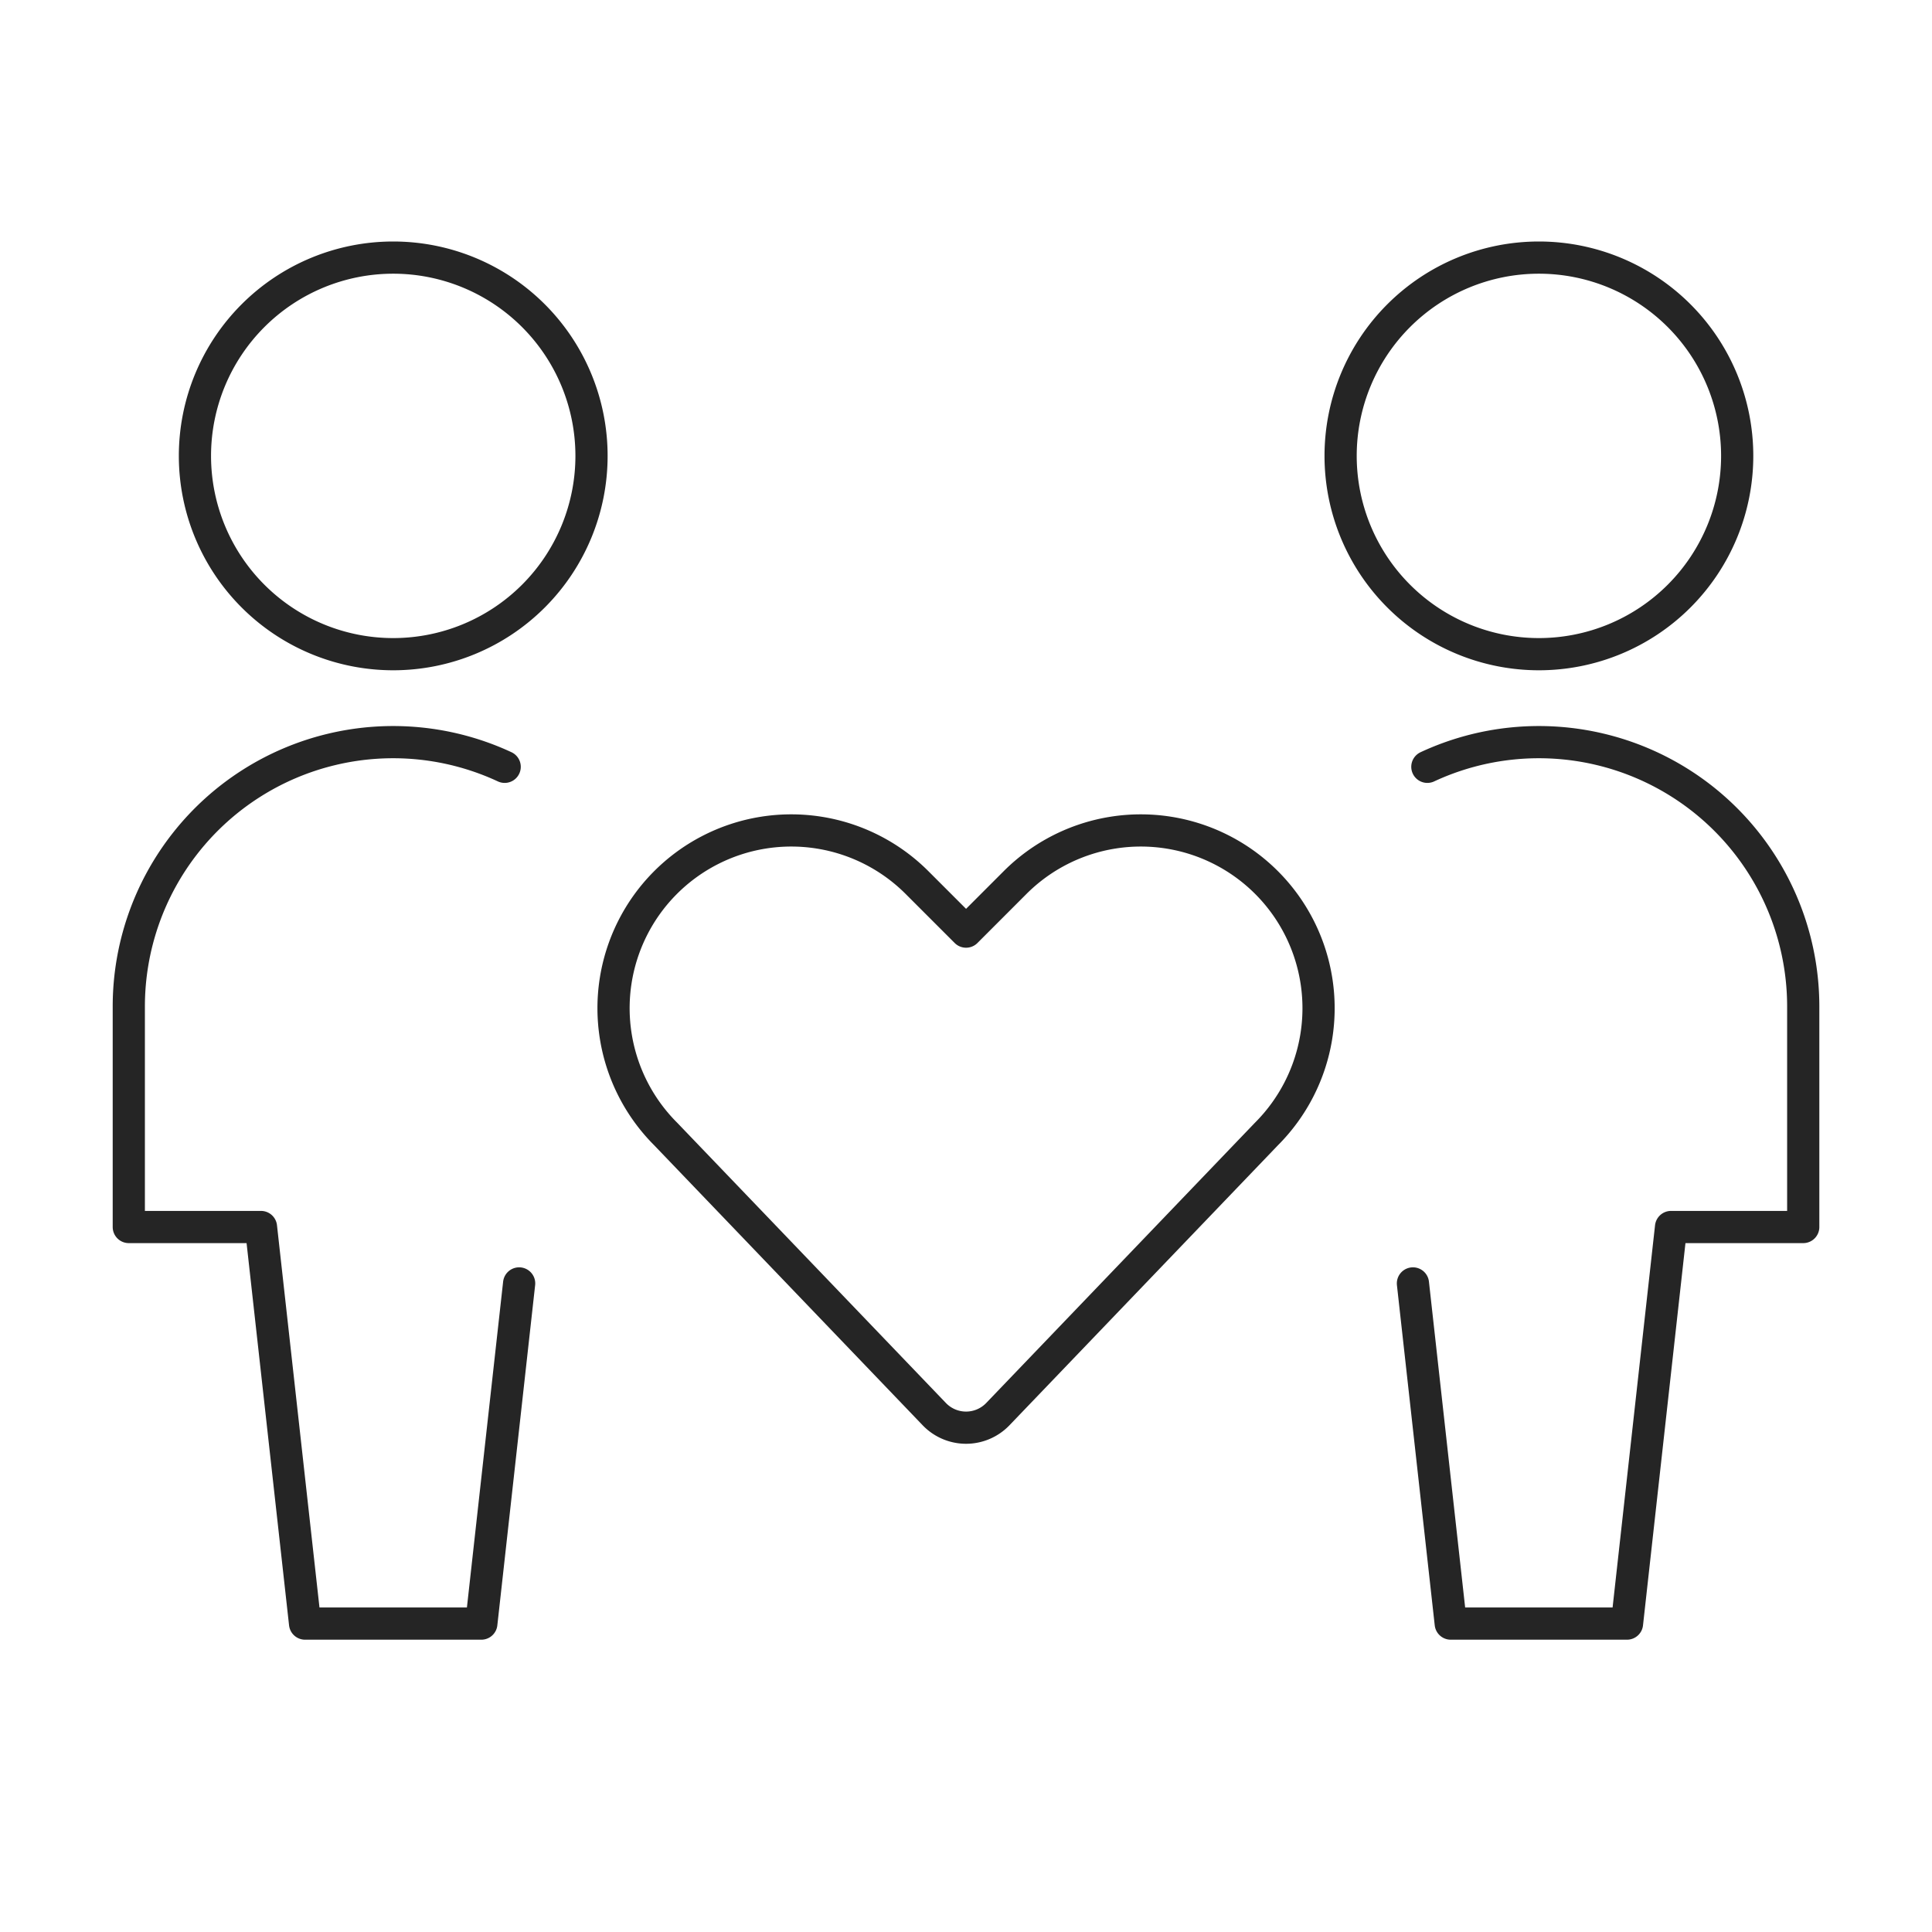
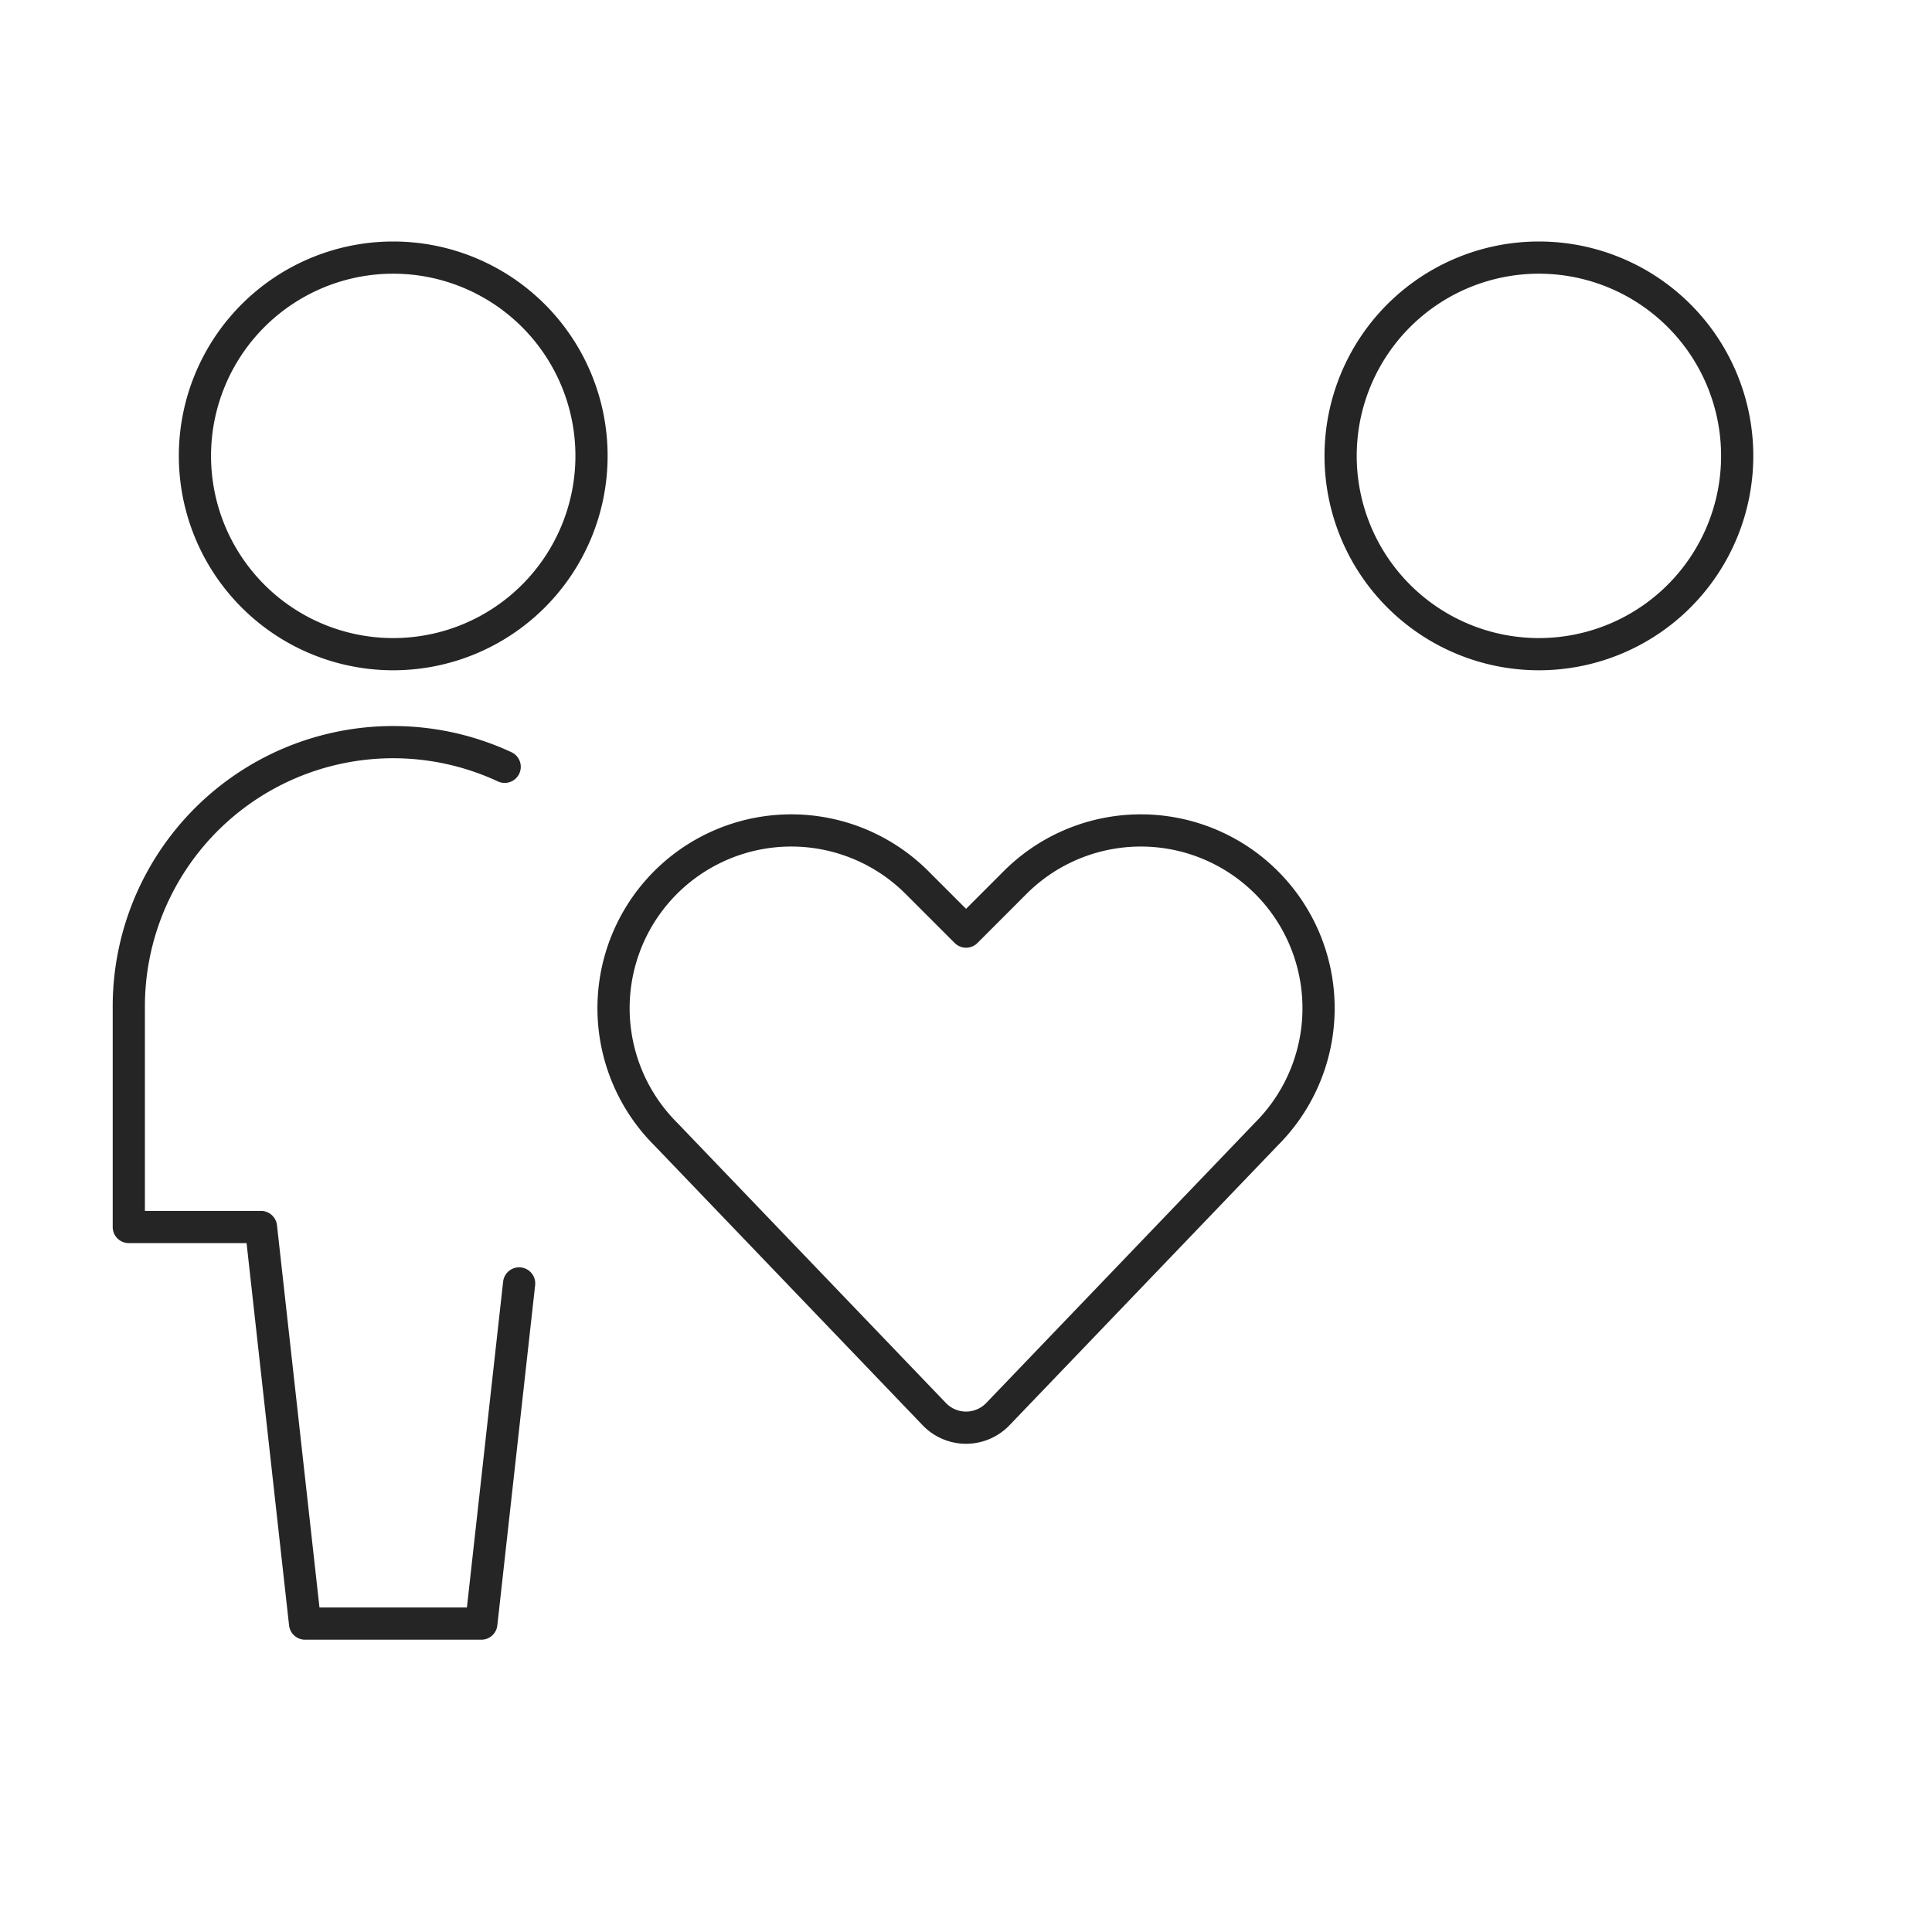
<svg xmlns="http://www.w3.org/2000/svg" fill="none" viewBox="0 0 60 60">
  <path stroke="#252525" stroke-linecap="round" stroke-linejoin="round" d="M12.212 20.316a6.158 6.158 0 1 0 0-12.316 6.158 6.158 0 0 0 0 12.316z" clip-rule="evenodd" />
  <path stroke="#252525" stroke-linecap="round" stroke-linejoin="round" d="M15.673 23.814A8.21 8.21 0 0 0 4 31.264v6.842h4.105l1.369 12.316h5.474l1.174-10.564" />
  <path stroke="#252525" stroke-linecap="round" stroke-linejoin="round" d="M47.792 20.316a6.158 6.158 0 1 0 0-12.316 6.158 6.158 0 0 0 0 12.316z" clip-rule="evenodd" />
-   <path stroke="#252525" stroke-linecap="round" stroke-linejoin="round" d="M44.328 23.814a8.21 8.21 0 0 1 11.673 7.45v6.842h-4.105l-1.368 12.316h-5.474L43.88 39.858" />
  <path stroke="#252525" stroke-linecap="round" stroke-linejoin="round" d="M30.99 43.916a1.368 1.368 0 0 1-1.976 0l-8.342-8.7a5.523 5.523 0 0 1-1.035-6.375v0a5.52 5.52 0 0 1 8.84-1.434l1.525 1.525 1.524-1.525a5.52 5.52 0 0 1 8.84 1.434v0a5.523 5.523 0 0 1-1.034 6.375l-8.342 8.7z" clip-rule="evenodd" />
</svg>